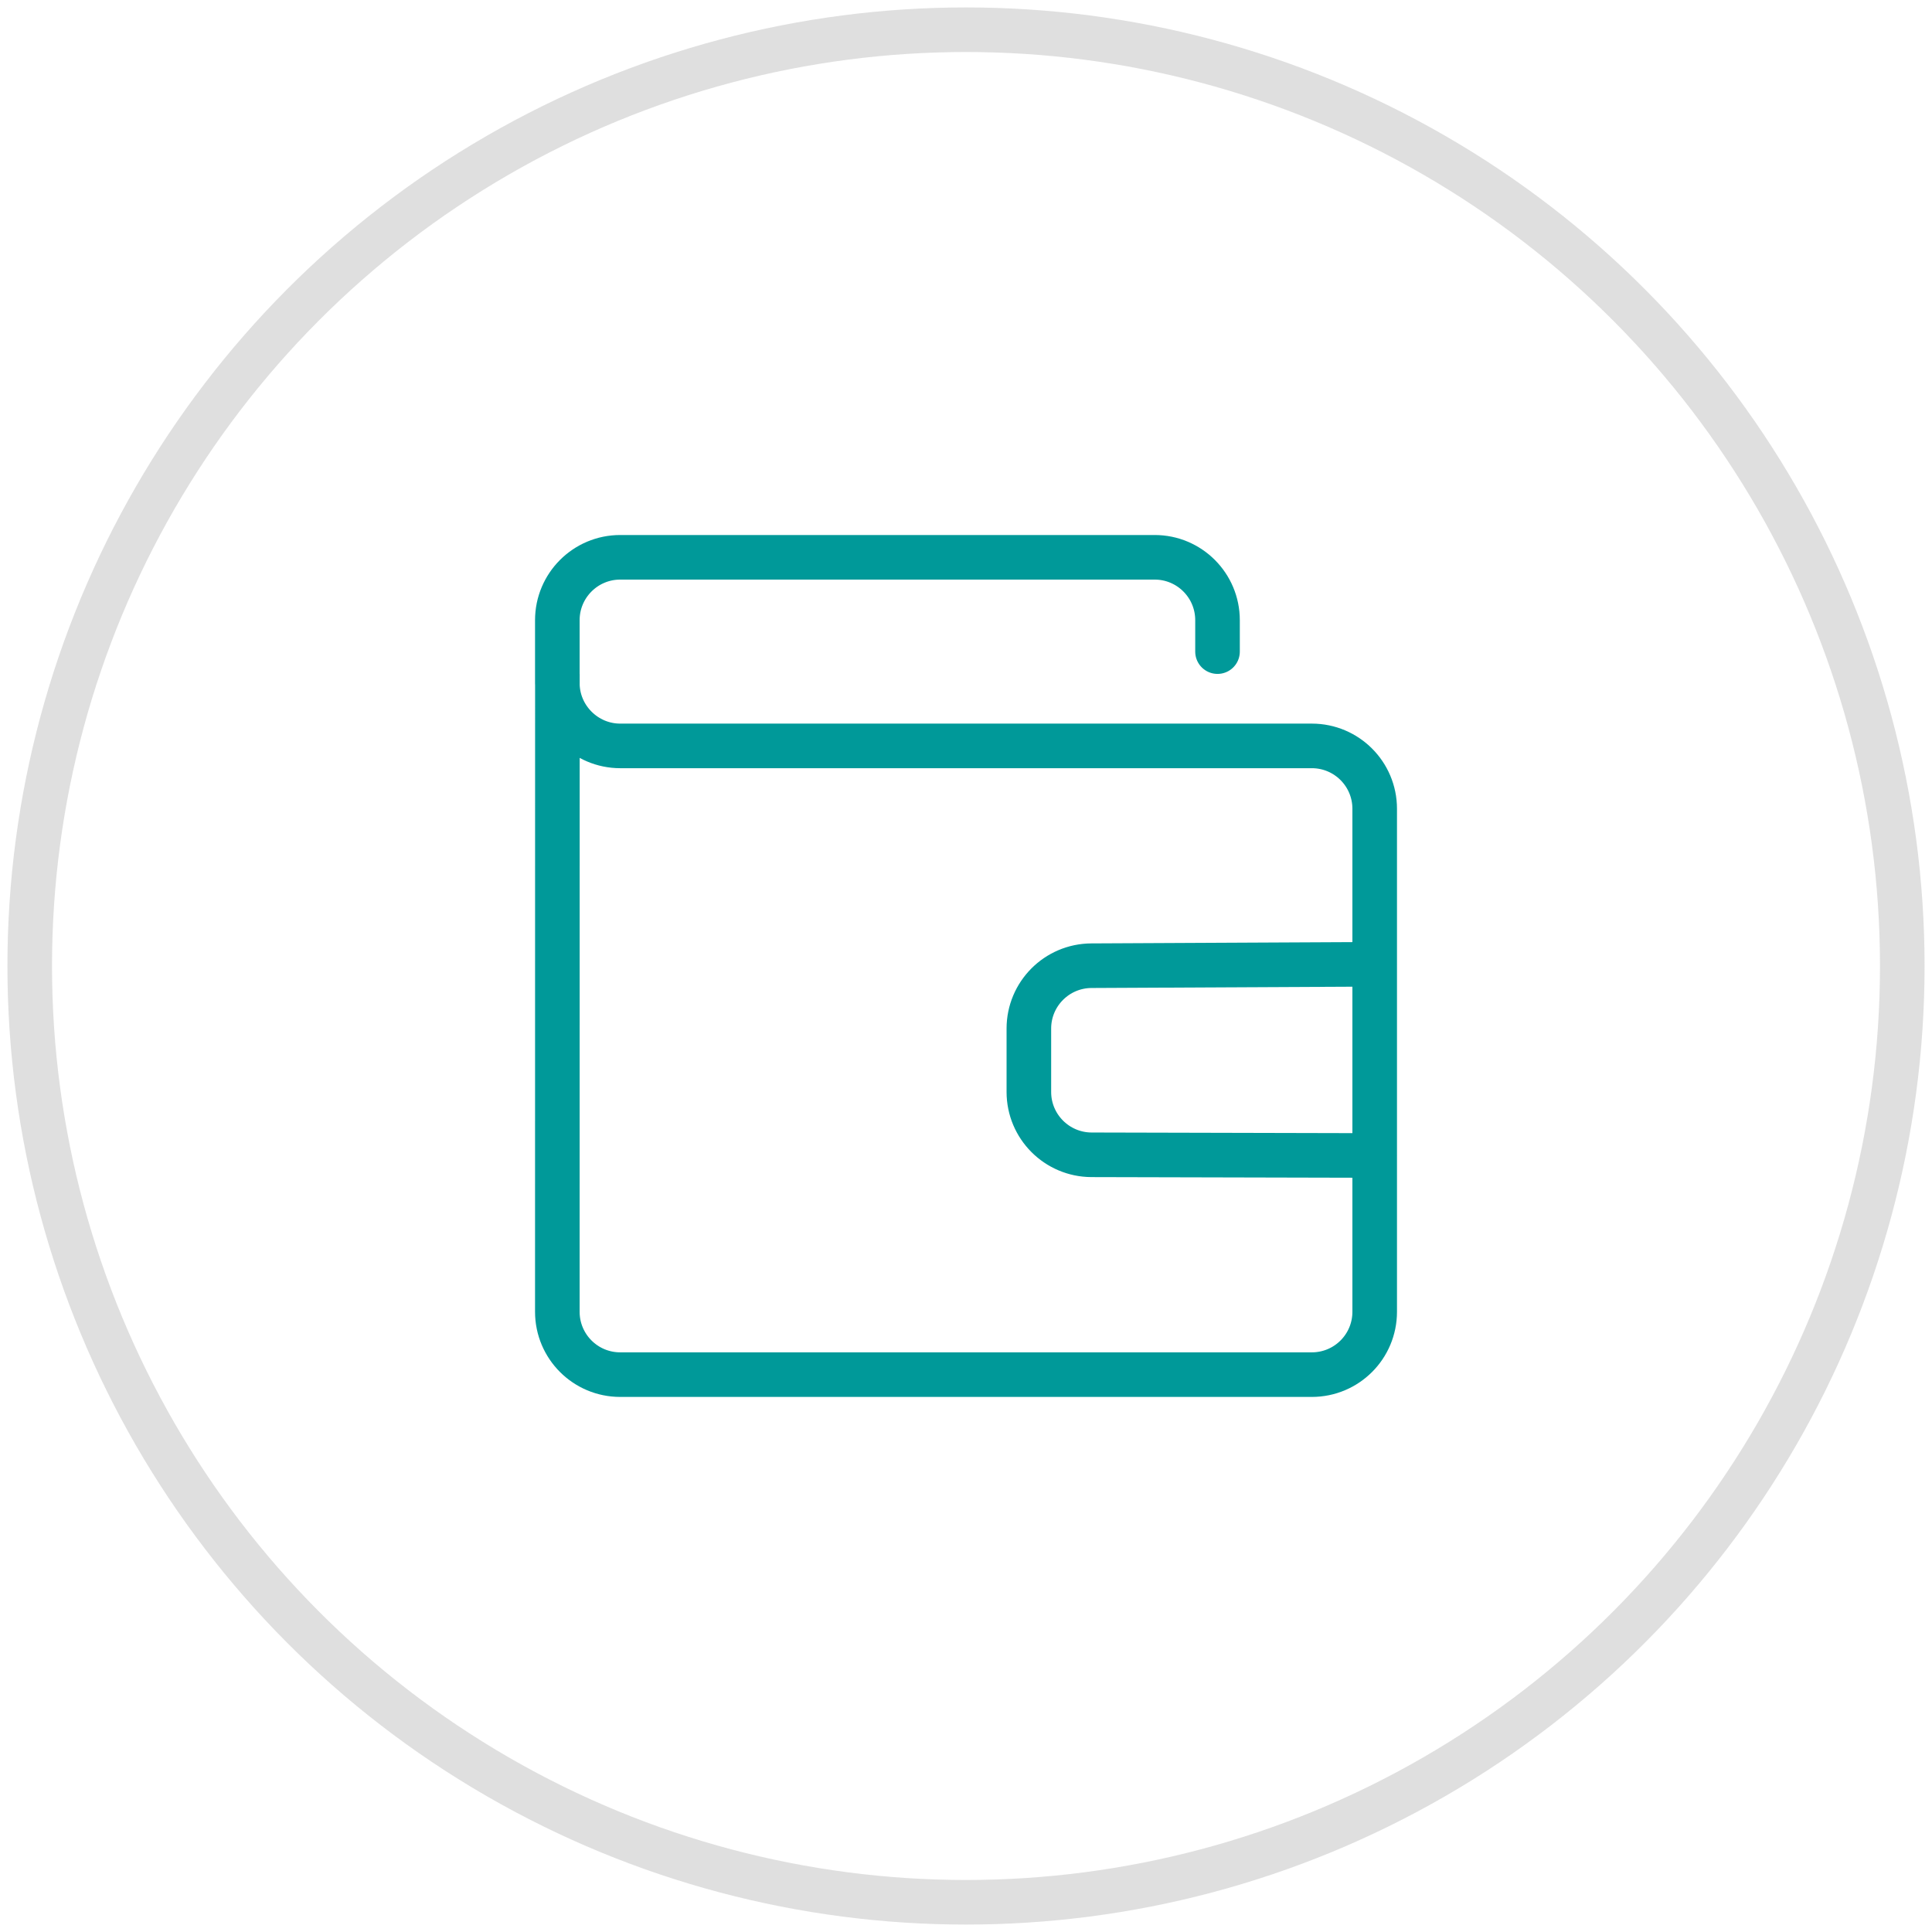
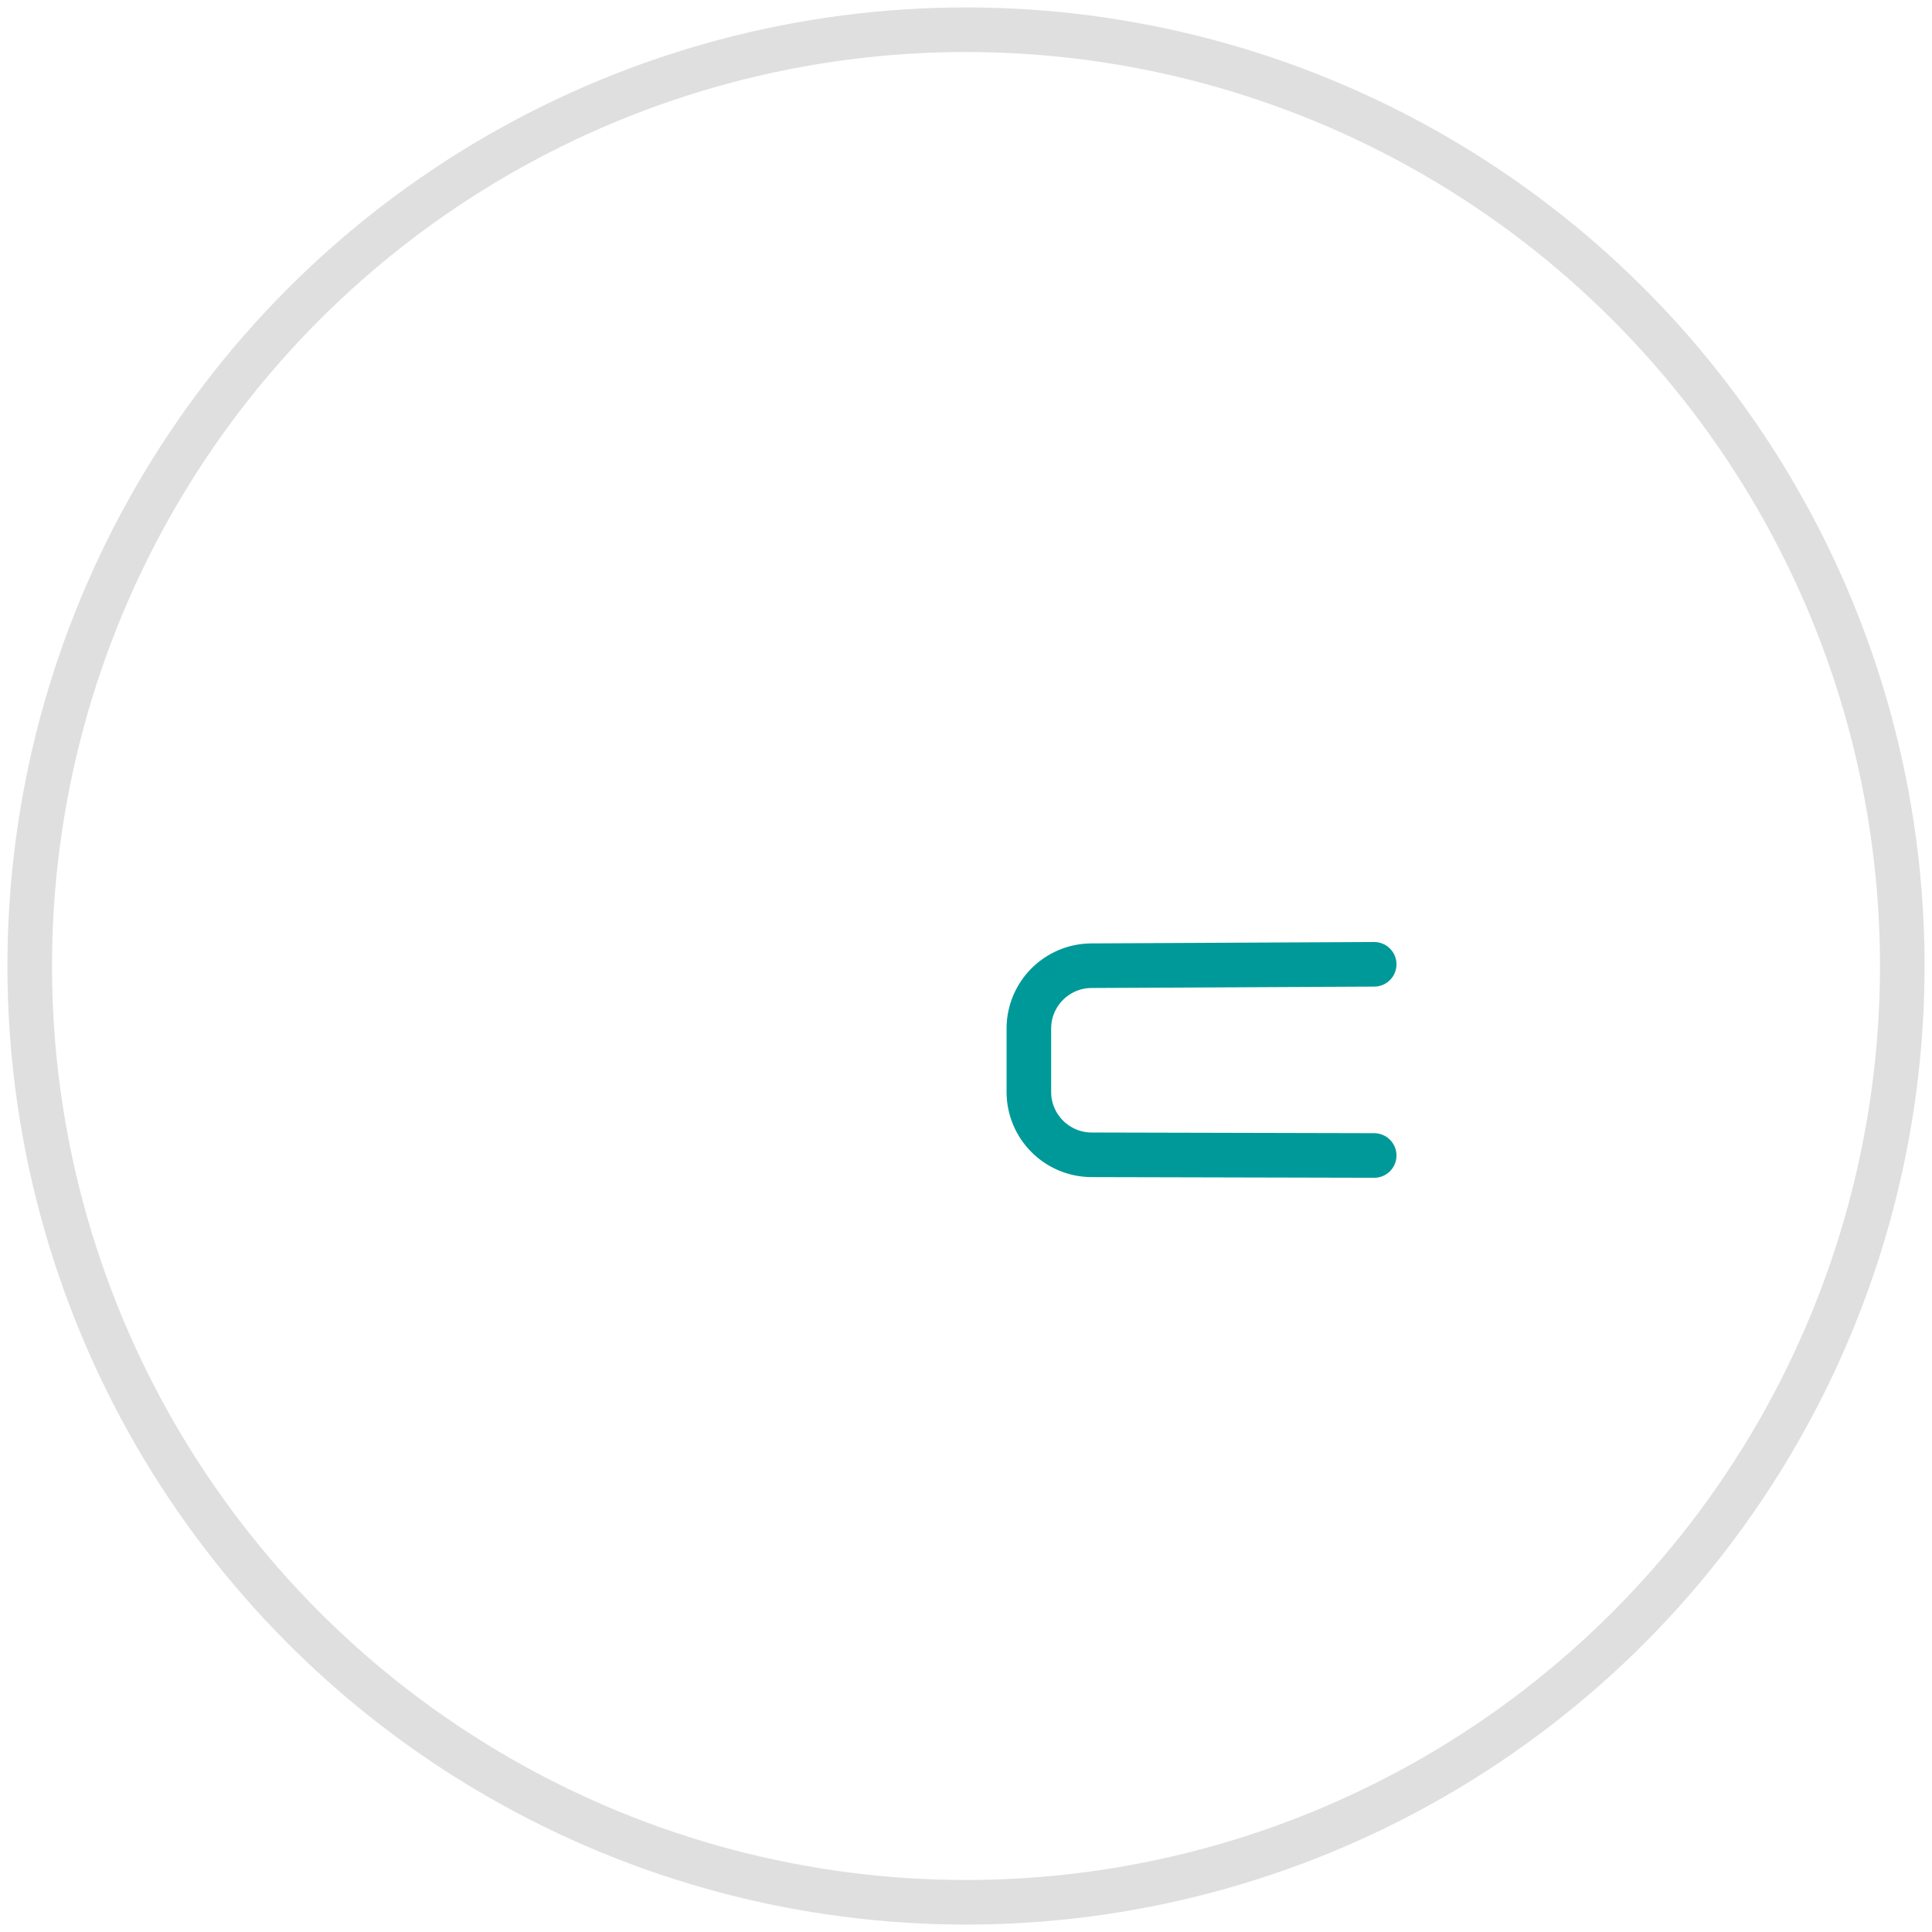
<svg xmlns="http://www.w3.org/2000/svg" height="65" viewBox="0 0 65 65" width="65">
  <g fill="none" fill-rule="evenodd" stroke-linecap="round" stroke-linejoin="round" stroke-width="1.5">
    <circle cx="32.5" cy="32.5" opacity=".3" r="31.5" stroke="#949494" />
    <g stroke="#099" transform="translate(18.75 18.75)">
      <path d="m27.483 20.125-9.509-.023c-1.166-.004-2.109-.95-2.109-2.115v-2.132c0-1.163.939-2.109 2.105-2.115l9.513-.047" />
-       <path d="m22.212 3.173v-1.058c0-1.168-.946-2.115-2.113-2.115h-17.983c-1.168 0-2.115.948-2.115 2.115v2.115c0 1.163.952 2.115 2.115 2.115h15.865 7.404c1.17 0 2.115.948 2.115 2.115v16.923c0 1.17-.946 2.115-2.115 2.115h-23.269c-1.168 0-2.115-.946-2.115-2.115l.002-21.431" />
    </g>
  </g>
</svg>